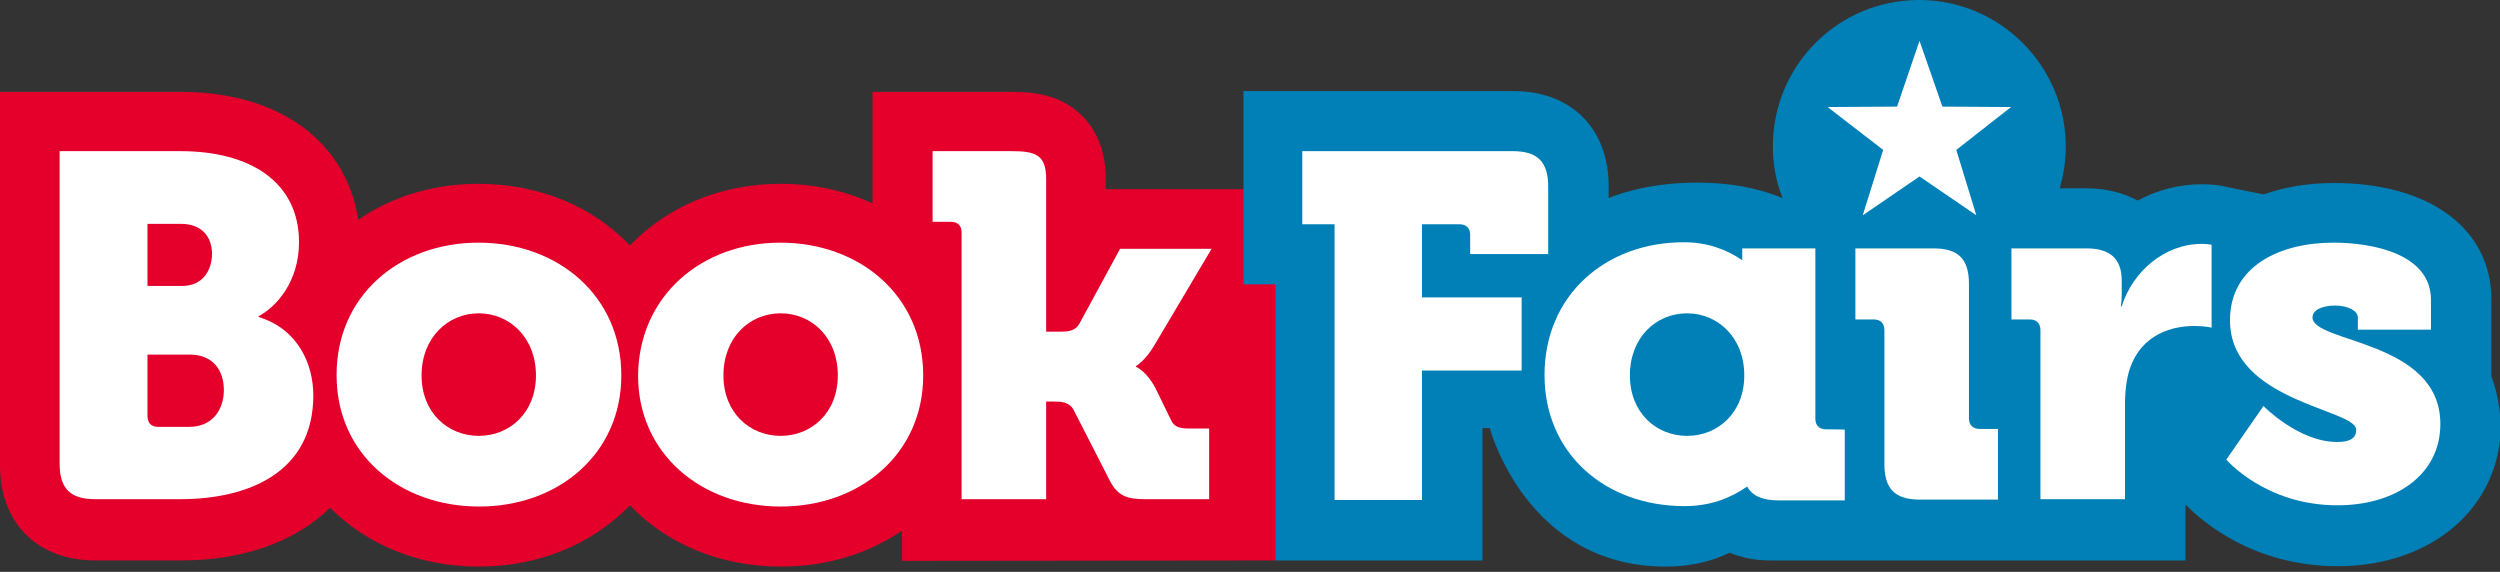
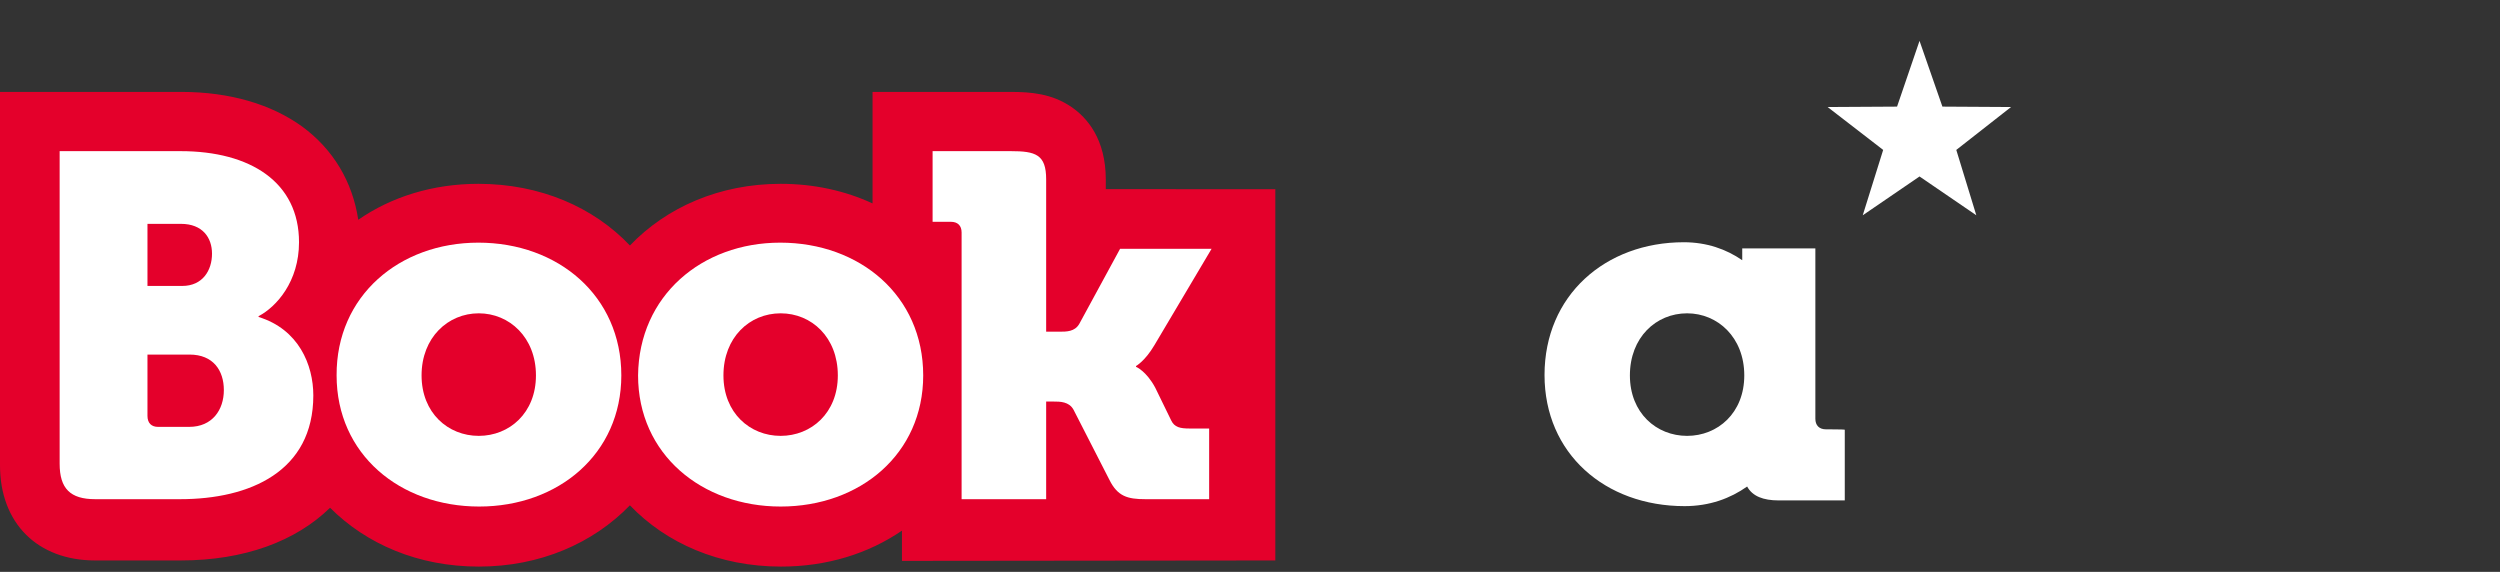
<svg xmlns="http://www.w3.org/2000/svg" version="1.1" id="Layer_1" x="0px" y="0px" viewBox="0 0 612 140" style="enable-background:new 0 0 612 140;" xml:space="preserve">
  <rect x="0" y="0" width="612" height="140" fill="#333333" stroke="none" />
  <style type="text/css">
	.st0{fill:#E4002B;}
	.st1{fill:#0080B7;}
	.st2{fill:#FFFFFF;}
</style>
  <g>
    <path class="st0" d="M270.7,46.3V44c0-10-4.6-15.2-8.4-17.8c-4.8-3.3-10-3.7-14.9-3.7h-33.8v27.3c-6.7-3.1-14.3-4.8-22.5-4.8   c-14.9,0-27.9,5.7-36.9,15.1c-8.9-9.4-22-15.1-37.1-15.1c-11.2,0-21.3,3.2-29.4,8.8C86.3,44.5,81.6,36.6,74,31   c-7.6-5.5-17.8-8.5-29.6-8.5H0v91.4c0,14.2,9.2,23.3,23.3,23.3h20.9c15.6,0,28.2-4.7,36.6-12.9c8.9,8.9,21.6,14.4,36.4,14.4   c15,0,28-5.7,37-15c8.9,9.3,21.9,15,37,15c11.3,0,21.4-3.2,29.6-8.8v7.4l91.4-0.1V46.32" />
-     <path class="st1" d="M609.9,92.2V73.4c0-17.4-15.1-28.6-38.6-28.6c-6.3,0-12.1,1-17.2,2.8l-9.8-2c-0.8-0.2-2.9-0.5-5.2-0.5   c-5.6,0-11,1.4-15.8,4c-3.5-1.9-7.7-3-12.5-3h-6.6c1-3.3,1.5-6.8,1.5-10.4C505.6,16,489.5,0,469.8,0C450,0,434,16,434,35.8   c0,4.5,0.8,8.8,2.4,12.7c-6-2.5-13-3.8-21-3.8c-13.3,0-21.6,3.8-21.6,3.8v-2.9c0-14.2-9.2-23.3-23.3-23.3h-66.1v24v23.3h7.8v67.6   h4.5h46.2v-32.4h1.8c0,0,8.9,33.9,43.1,33.9c6.1,0,11.3-1.3,15.6-3.4c2.9,1.2,6.2,1.9,9.9,1.9H535v-13.7c3.9,4,16.5,15.1,37.3,15.1   c23.1,0,39.9-14.5,39.9-34.7C612,100.5,611.5,96.4,609.9,92.2z" />
  </g>
  <g>
    <path class="st2" d="M63.3,77.6v-0.2c4.4-2.3,9.9-8.5,9.9-18.1c0-14.7-11.9-22.3-29-22.3H14.6v17.9c0,0,0,58.7,0,58.6   c0,6.1,2.6,8.7,8.7,8.7h20.8c17.1,0,32.6-6.8,32.6-25.4C76.7,89.3,73.1,80.6,63.3,77.6z M36.1,54.8h8.2c5.3,0,7.6,3.4,7.6,7.3   c0,4.1-2.3,7.9-7.3,7.9h-8.5V54.8z M46.3,104.5h-7.6c-1.6,0-2.6-0.9-2.6-2.7v-15h10.3c5.8,0,8.4,3.9,8.4,8.7S52,104.5,46.3,104.5z" />
    <path class="st2" d="M117.1,59.4c-19.3,0-34.8,13-34.7,32.5c0,19.3,15.5,32.1,34.9,32.1c19.4,0,34.8-12.9,34.8-32.1   C152.1,72.4,136.6,59.4,117.1,59.4z M117.2,106.7c-7.5,0-14-5.6-14-14.8c0-9.3,6.5-15.2,14-15.2s14,5.9,14,15.2   C131.2,101.1,124.7,106.7,117.2,106.7z" />
    <path class="st2" d="M191,59.4c-19.2,0-34.6,13-34.8,32.5c0,19.3,15.6,32.1,34.9,32.1c19.5,0,34.9-12.9,34.9-32.1   C226,72.4,210.5,59.4,191,59.4z M191.1,106.7c-7.5,0-14-5.6-14-14.8c0-9.3,6.4-15.2,14-15.2c7.6,0,14,5.9,14,15.2   C205.1,101.1,198.6,106.7,191.1,106.7z" />
    <path class="st2" d="M282.6,84.5l14-23.6h-22.4l-10,18.4c-1.1,1.9-3.1,1.9-4.9,1.9h-3.2V43.9c0-6.1-2.6-6.9-8.7-6.9h-19.1v17.3h4.5   c1.6,0,2.6,0.9,2.6,2.6v65.3h20.7V98.3h1.8c1.6,0,3.8,0,4.9,2l8.8,17.2c2,4,4.4,4.7,8.8,4.7H296v-17.3h-4.8c-2.3,0-3.7-0.3-4.5-2   l-3.9-8c-2.2-4.1-4.7-5.1-4.7-5.1v-0.2C278.1,89.6,280.3,88.4,282.6,84.5z" />
-     <path class="st2" d="M379,62.2V45.7c0-6.1-2.6-8.7-8.7-8.7h-51.5v17.9h7.8h0.1v67.5h21.4V90.7h24.4V72.8h-24.4V54.9h9.2   c1.6,0,2.6,0.9,2.6,2.6v4.7H379z" />
-     <path class="st2" d="M482,102.4V69.5c0-6.1-2.6-8.7-8.7-8.7h-19.1v17.4h4.5c1.6,0,2.6,0.9,2.6,2.6v32.8c0,6.1,2.6,8.7,8.7,8.7h19.1   V105h-4.5C483,105,482,104.1,482,102.4z" />
-     <path class="st2" d="M519.4,75h-0.2c0,0,0.2-1.2,0.2-3.1v-3.2c0-5.6-3.1-7.9-8.7-7.9h-18.3v17.4h4.5c1.6,0,2.6,0.9,2.6,2.6l0,41.4   h20.7V98.9c0-3.4,0.4-6.1,1.1-8.4c3-9.1,11-10.7,15.9-10.7c2.5,0,4.2,0.4,4.2,0.4V59.9c0,0-1.2-0.2-2.4-0.2   C529.8,59.7,522,66.6,519.4,75z" />
-     <path class="st2" d="M566.1,77.7c0-1.9,2.6-2.9,5.5-2.9c3,0,5.6,1.2,5.6,2.9v3h17.9v-7.3c0-11.1-13.9-14-23.9-14   c-13,0-25.3,5.7-25.3,19c0,20,30.9,21.7,30.9,26.8c0,2.2-1.7,3-4.7,3c-9.4,0-18-8.8-18-8.8l-9.1,13.1c0,0,9.5,11.2,27.2,11.2   c14.3,0,25.2-7.5,25.2-19.9C597.4,83.2,566.1,84,566.1,77.7z" />
    <path class="st2" d="M444.4,102.5V60.8h-17.9v2.9c-3.9-2.7-8.7-4.4-14.3-4.4c-19.2,0-34.1,13-34.1,32.5c0,19.2,14.8,32.1,34.3,32.1   c6.1,0,11.2-1.9,15.3-4.8c1.3,2.4,4,3.4,7.7,3.4h16.2v-17.3c0-0.1-4.6-0.1-4.6-0.1C445.3,105.1,444.4,104.1,444.4,102.5z    M413,106.7c-7.5,0-14-5.6-14-14.8c0-9.3,6.4-15.2,14-15.2c7.5,0,14,5.9,14,15.2C427,101.1,420.5,106.7,413,106.7z" />
    <polygon class="st2" points="469.9,10 464.4,26.1 447.4,26.2 461,36.7 456,52.7 469.9,43.2 483.8,52.7 478.9,36.7 492.3,26.2    475.5,26.1  " />
  </g>
</svg>